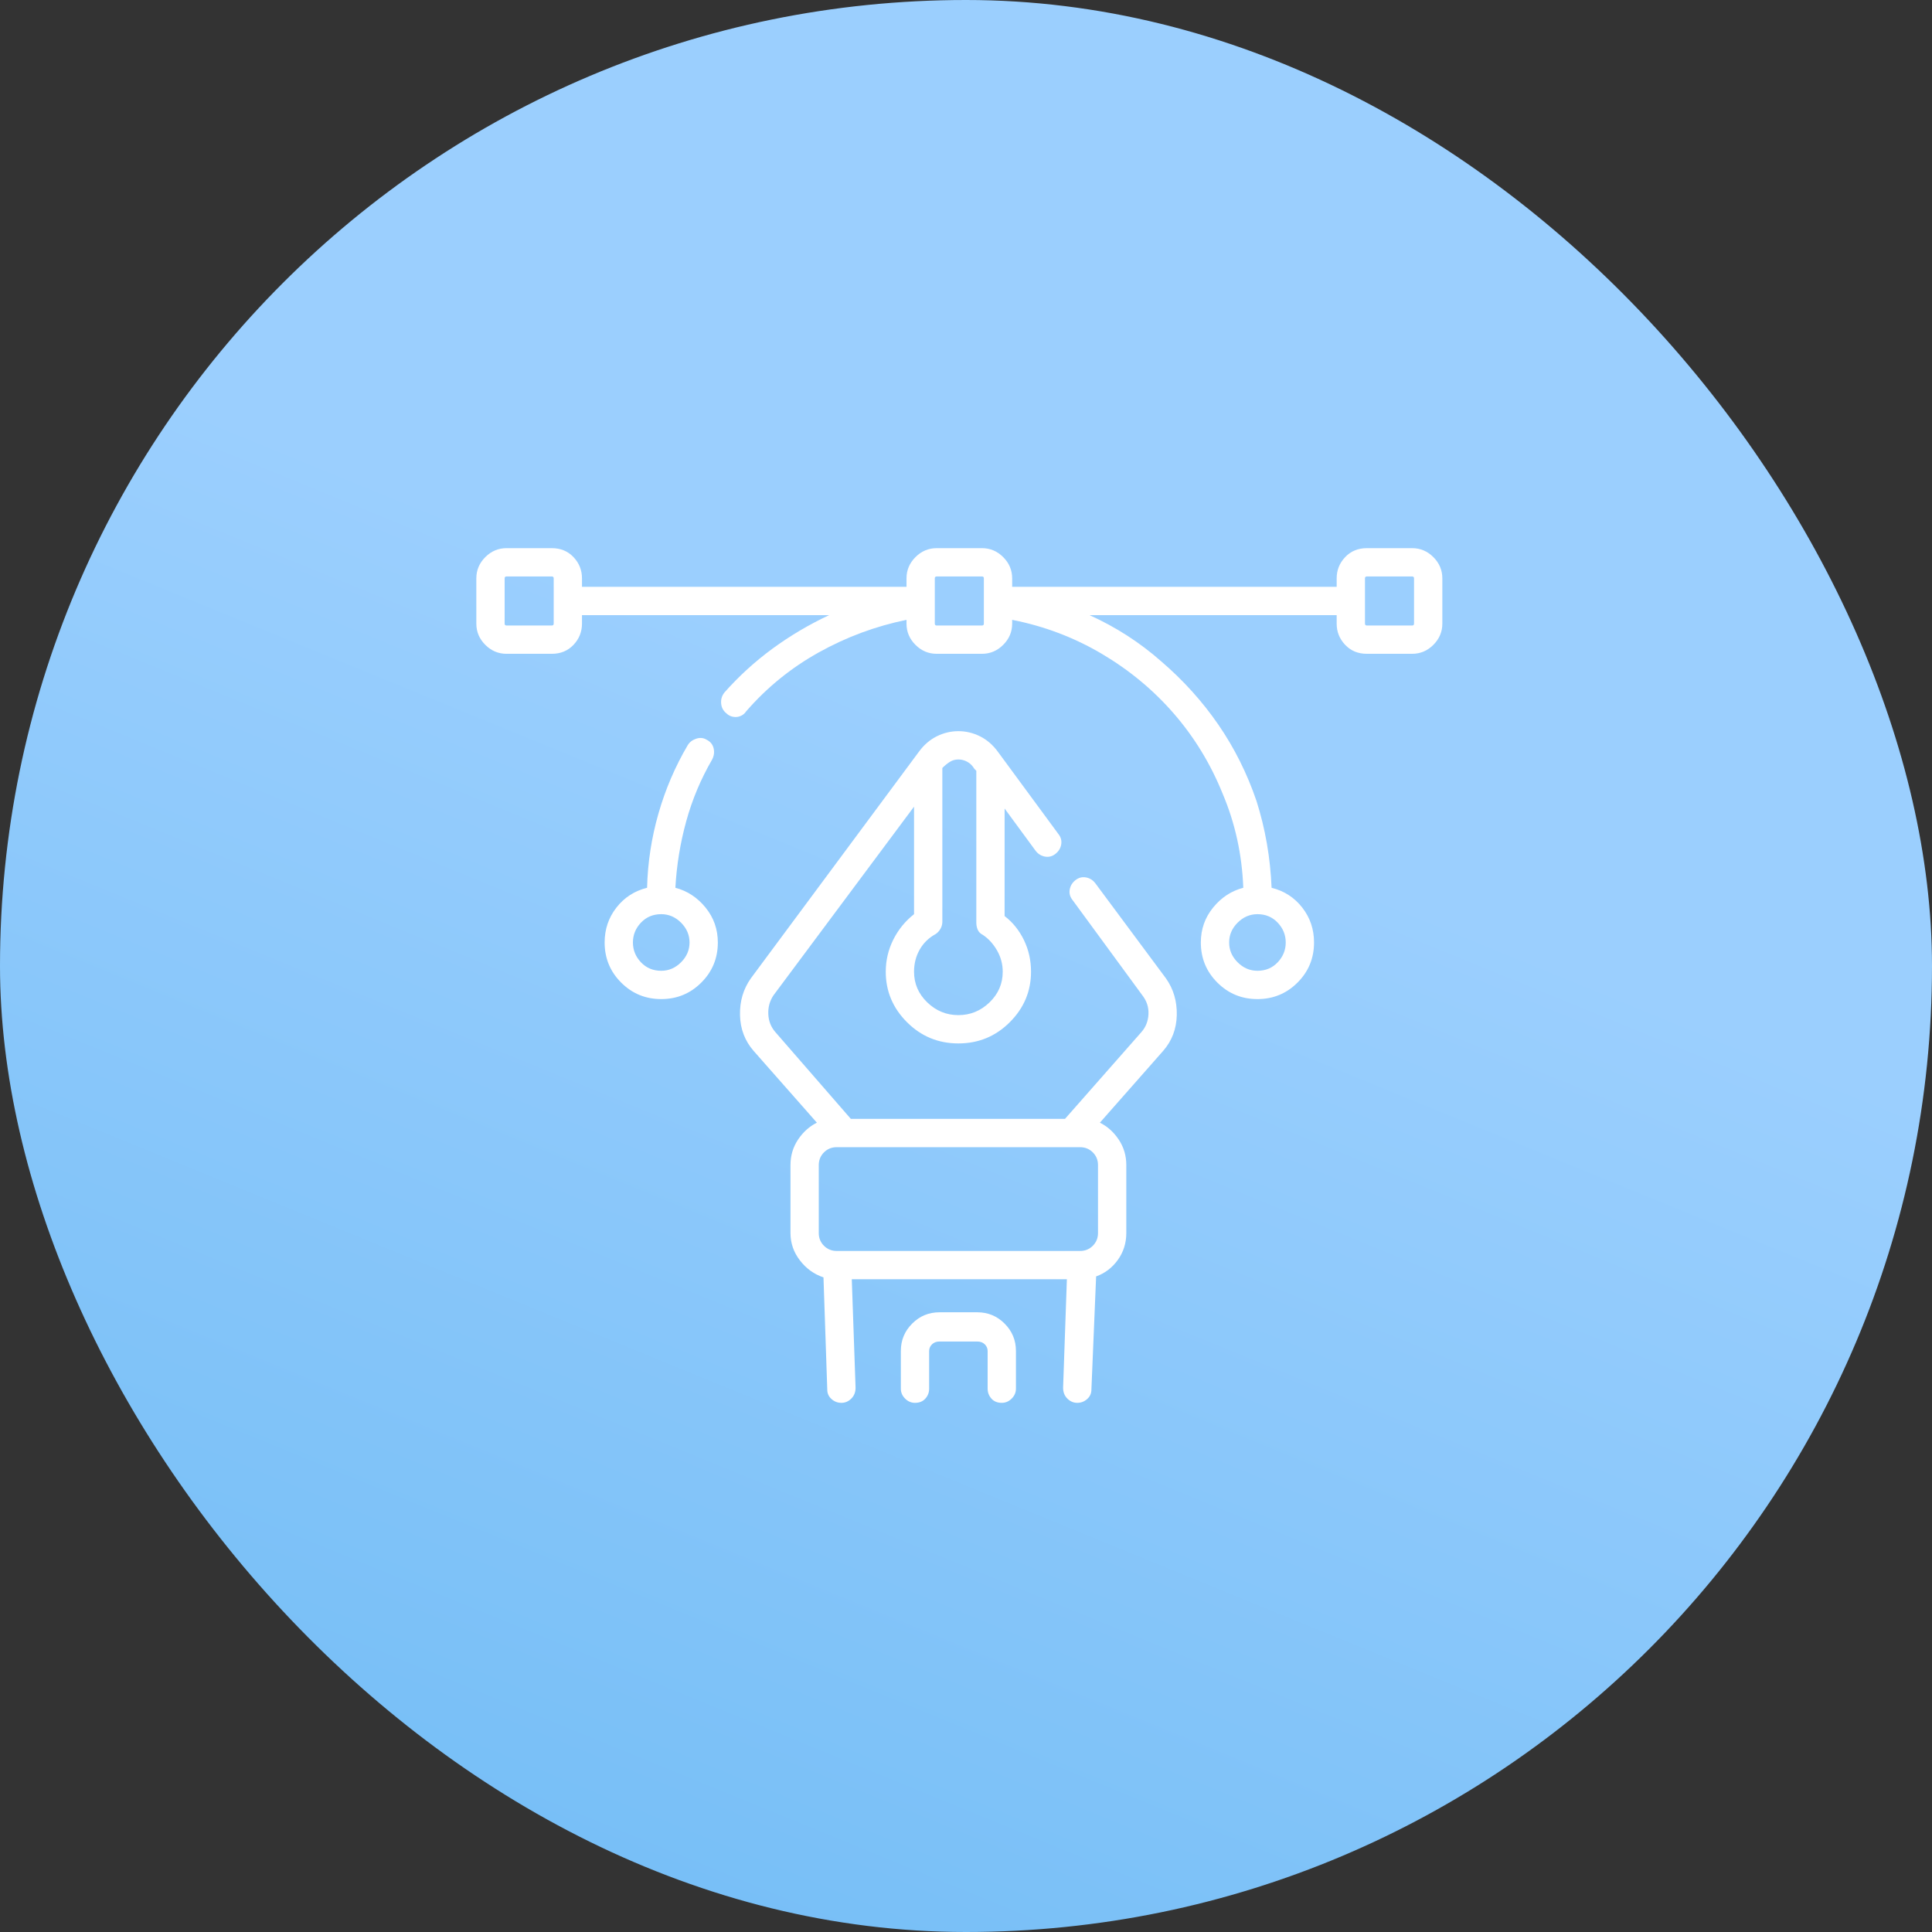
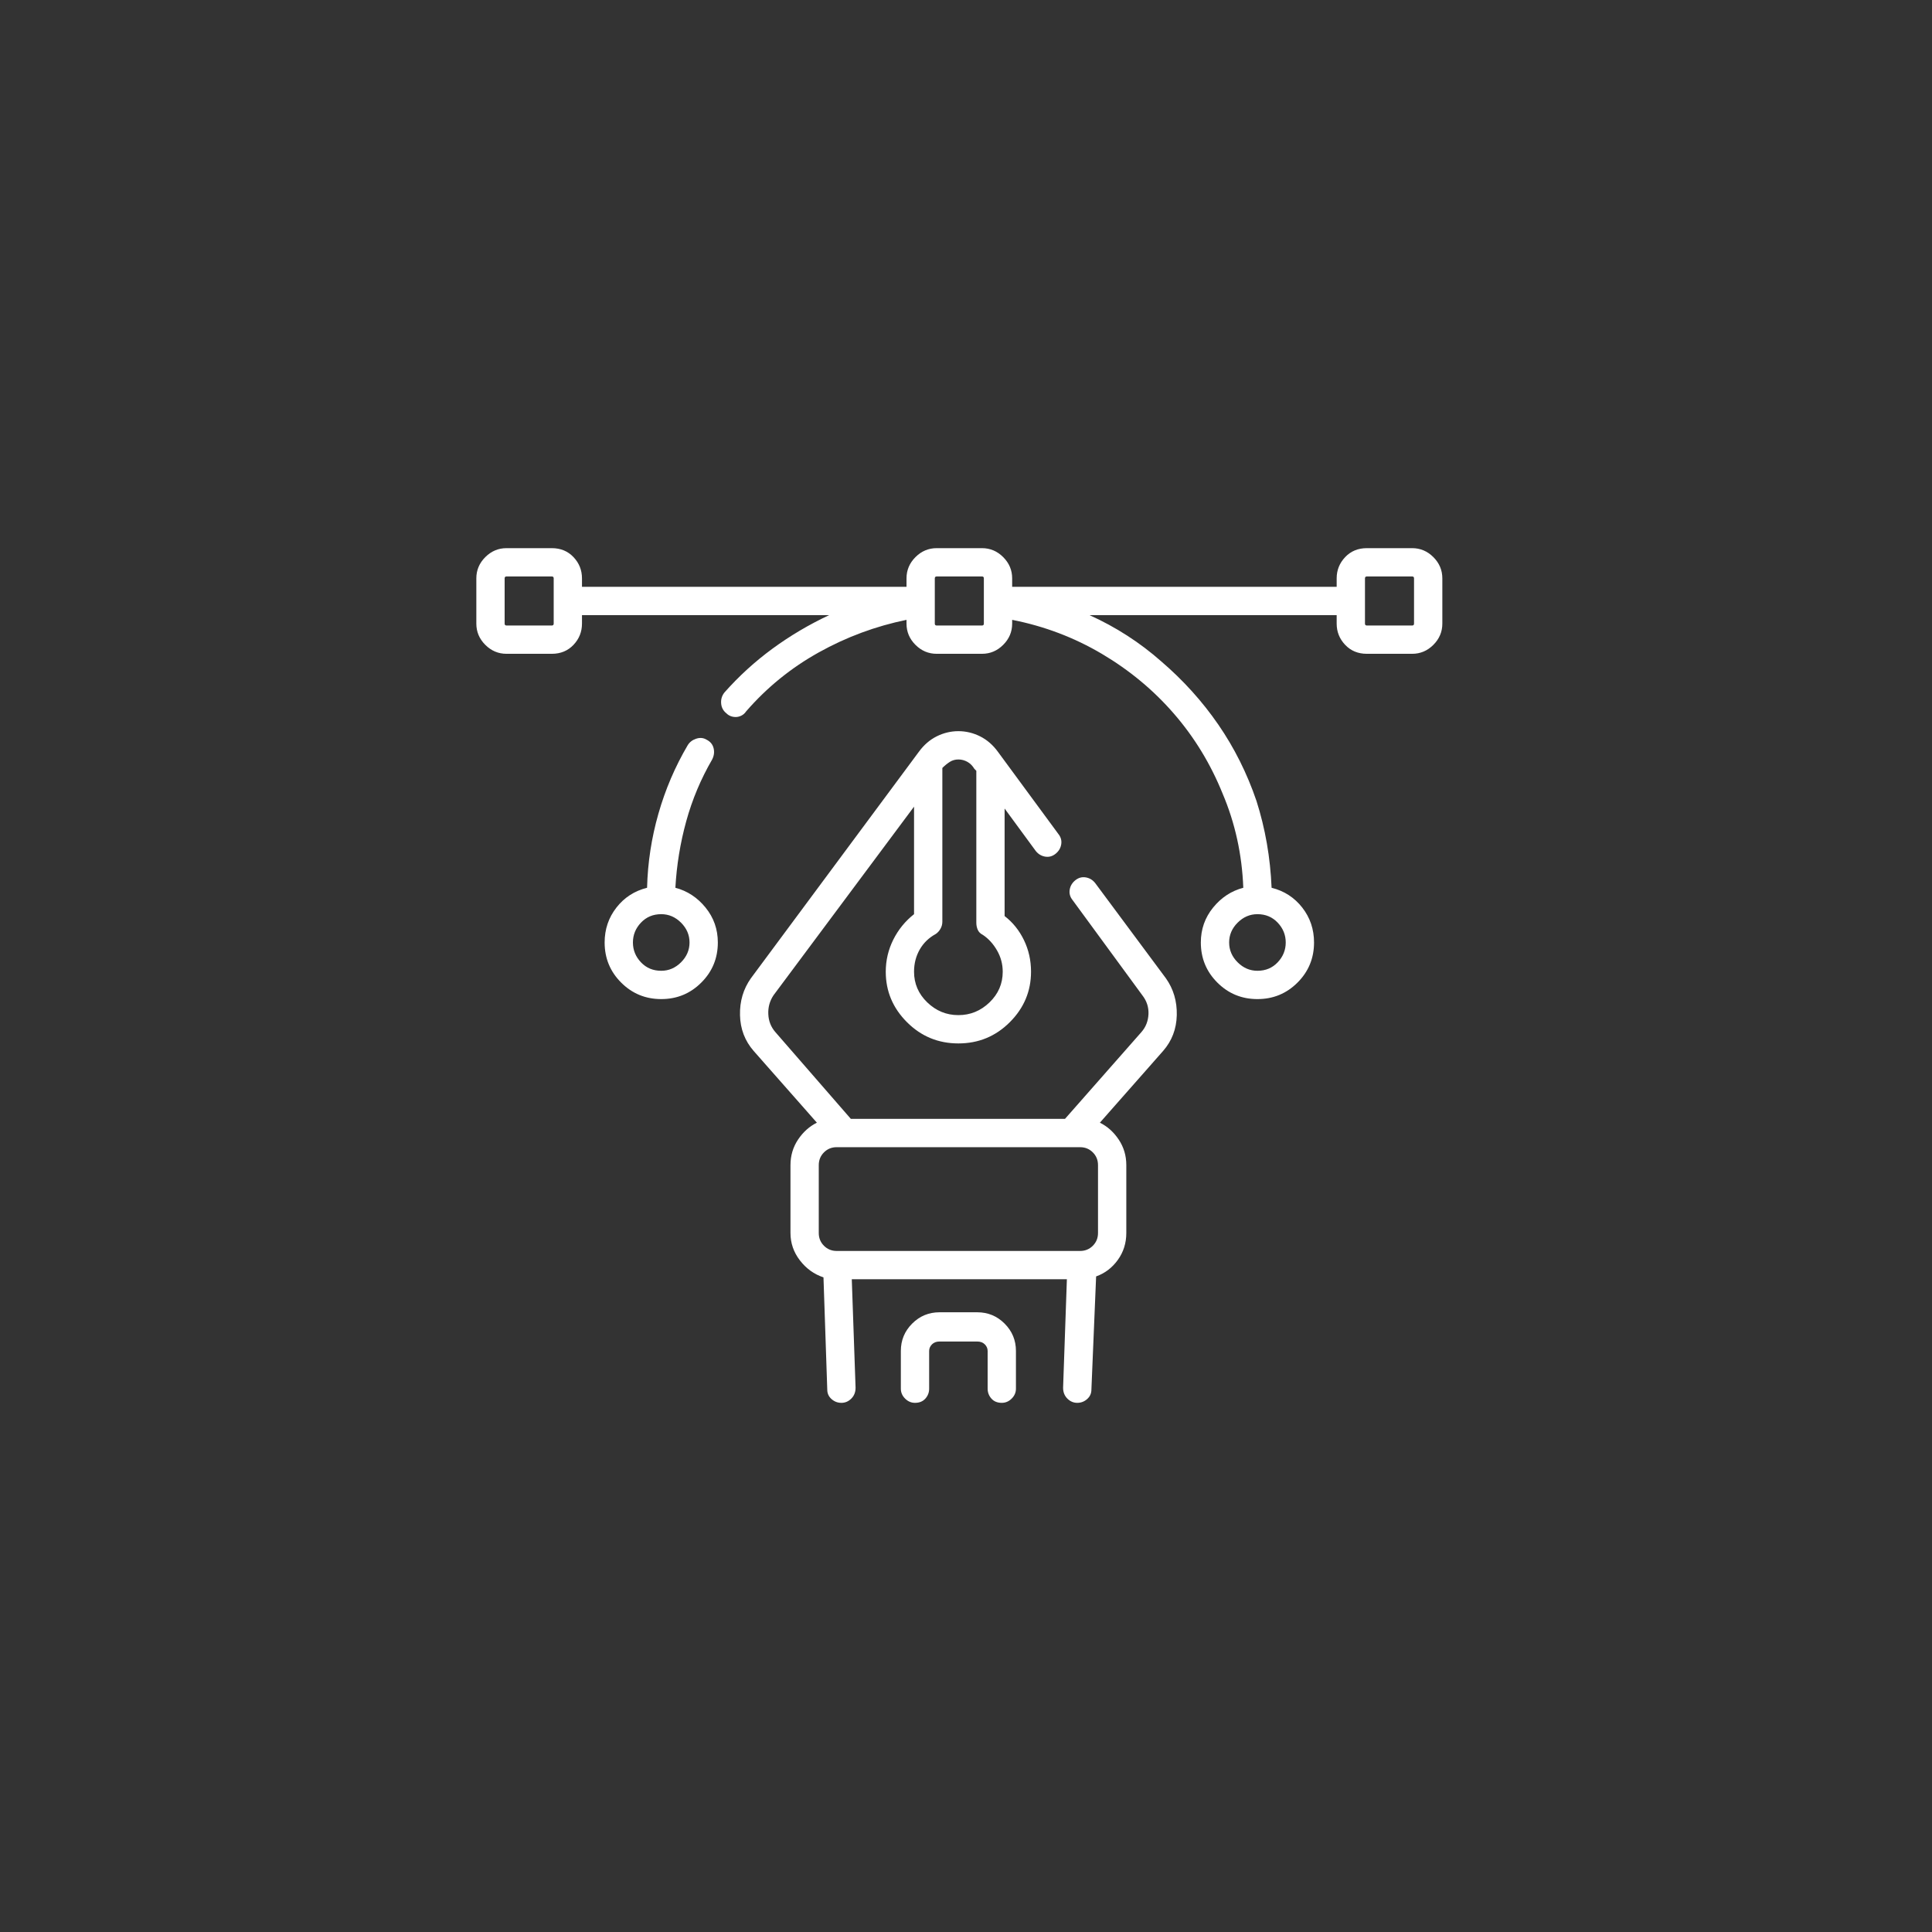
<svg xmlns="http://www.w3.org/2000/svg" width="120" height="120" viewBox="0 0 120 120" fill="none">
  <rect x="0" y="0" width="120" height="120" fill="#333333" stroke="none" />
-   <rect width="120" height="120" rx="60" fill="url(#paint0_linear_123_1057)" />
  <path d="M62.223 87.133C61.949 87.133 61.734 87.045 61.578 86.869C61.422 86.693 61.344 86.488 61.344 86.254V83.91C61.344 83.754 61.285 83.617 61.168 83.5C61.051 83.383 60.895 83.324 60.699 83.324H58.355C58.16 83.324 58.004 83.383 57.887 83.5C57.77 83.617 57.711 83.754 57.711 83.91V86.254C57.711 86.488 57.633 86.693 57.477 86.869C57.32 87.045 57.105 87.133 56.832 87.133C56.598 87.133 56.393 87.045 56.217 86.869C56.041 86.693 55.953 86.488 55.953 86.254V83.91C55.953 83.246 56.188 82.68 56.656 82.211C57.125 81.742 57.691 81.508 58.355 81.508H60.699C61.363 81.508 61.93 81.742 62.398 82.211C62.867 82.68 63.102 83.246 63.102 83.91V86.254C63.102 86.488 63.014 86.693 62.838 86.869C62.662 87.045 62.457 87.133 62.223 87.133ZM68.023 54.848L72.418 60.766C72.887 61.43 73.111 62.191 73.092 63.051C73.072 63.91 72.789 64.652 72.242 65.277L68.316 69.731C68.785 69.965 69.176 70.316 69.488 70.785C69.801 71.254 69.957 71.781 69.957 72.367V76.586C69.957 77.211 69.781 77.768 69.43 78.256C69.078 78.744 68.629 79.086 68.082 79.281L67.789 86.312C67.789 86.547 67.701 86.742 67.525 86.898C67.35 87.055 67.144 87.133 66.91 87.133C66.676 87.133 66.471 87.045 66.295 86.869C66.119 86.693 66.031 86.469 66.031 86.195L66.266 79.457H52.906L53.141 86.195C53.141 86.469 53.053 86.693 52.877 86.869C52.701 87.045 52.496 87.133 52.262 87.133C52.027 87.133 51.822 87.055 51.647 86.898C51.471 86.742 51.383 86.547 51.383 86.312L51.148 79.34C50.562 79.144 50.074 78.793 49.684 78.285C49.293 77.777 49.098 77.211 49.098 76.586V72.367C49.098 71.781 49.254 71.254 49.566 70.785C49.879 70.316 50.27 69.965 50.738 69.731L46.812 65.277C46.266 64.652 45.982 63.91 45.963 63.051C45.943 62.191 46.168 61.43 46.637 60.766L57.066 46.703C57.379 46.273 57.75 45.951 58.18 45.736C58.609 45.522 59.059 45.414 59.527 45.414C59.996 45.414 60.445 45.522 60.875 45.736C61.305 45.951 61.676 46.273 61.988 46.703L65.738 51.801C65.894 51.996 65.953 52.211 65.914 52.445C65.875 52.68 65.758 52.875 65.562 53.031C65.367 53.188 65.152 53.246 64.918 53.207C64.684 53.168 64.488 53.051 64.332 52.855L62.398 50.219V56.898C62.906 57.289 63.307 57.787 63.6 58.393C63.893 58.998 64.039 59.652 64.039 60.355C64.039 61.566 63.6 62.611 62.721 63.49C61.842 64.369 60.777 64.809 59.527 64.809C58.277 64.809 57.213 64.369 56.334 63.49C55.455 62.611 55.016 61.566 55.016 60.355C55.016 59.652 55.172 58.988 55.484 58.363C55.797 57.738 56.227 57.211 56.773 56.781V50.102L48.043 61.82C47.809 62.172 47.701 62.562 47.721 62.992C47.74 63.422 47.887 63.793 48.16 64.106L52.848 69.496H66.148L70.894 64.106C71.168 63.793 71.314 63.422 71.334 62.992C71.353 62.562 71.227 62.172 70.953 61.82L66.617 55.902C66.461 55.707 66.402 55.492 66.441 55.258C66.481 55.023 66.598 54.828 66.793 54.672C66.988 54.516 67.203 54.457 67.438 54.496C67.672 54.535 67.867 54.652 68.023 54.848ZM59.527 47.172C59.332 47.172 59.156 47.221 59 47.318C58.844 47.416 58.688 47.543 58.531 47.699V57.25C58.531 57.406 58.492 57.553 58.414 57.69C58.336 57.826 58.238 57.934 58.121 58.012C57.691 58.246 57.359 58.568 57.125 58.978C56.891 59.389 56.773 59.848 56.773 60.355C56.773 61.098 57.047 61.732 57.594 62.26C58.141 62.787 58.785 63.051 59.527 63.051C60.27 63.051 60.914 62.787 61.461 62.26C62.008 61.732 62.281 61.098 62.281 60.355C62.281 59.887 62.164 59.447 61.93 59.037C61.695 58.627 61.402 58.305 61.051 58.07C60.895 57.992 60.787 57.885 60.728 57.748C60.67 57.611 60.641 57.465 60.641 57.309V47.875L60.523 47.758C60.406 47.562 60.26 47.416 60.084 47.318C59.908 47.221 59.723 47.172 59.527 47.172ZM68.199 76.586V72.367C68.199 72.055 68.092 71.791 67.877 71.576C67.662 71.361 67.398 71.254 67.086 71.254H51.969C51.656 71.254 51.393 71.361 51.178 71.576C50.963 71.791 50.855 72.055 50.855 72.367V76.586C50.855 76.898 50.963 77.162 51.178 77.377C51.393 77.592 51.656 77.699 51.969 77.699H67.086C67.398 77.699 67.662 77.592 67.877 77.377C68.092 77.162 68.199 76.898 68.199 76.586ZM41.949 55.141C42.691 55.336 43.316 55.746 43.824 56.371C44.332 56.996 44.586 57.719 44.586 58.539C44.586 59.516 44.244 60.346 43.56 61.029C42.877 61.713 42.047 62.055 41.07 62.055C40.094 62.055 39.264 61.713 38.58 61.029C37.897 60.346 37.555 59.516 37.555 58.539C37.555 57.719 37.799 56.996 38.287 56.371C38.775 55.746 39.41 55.336 40.191 55.141C40.23 53.578 40.465 52.045 40.895 50.541C41.324 49.037 41.93 47.621 42.711 46.293C42.828 46.098 43.004 45.961 43.238 45.883C43.473 45.805 43.688 45.824 43.883 45.941C44.117 46.059 44.264 46.234 44.322 46.469C44.381 46.703 44.352 46.938 44.234 47.172C43.531 48.383 42.994 49.662 42.623 51.01C42.252 52.357 42.027 53.734 41.949 55.141ZM41.07 60.297C41.539 60.297 41.949 60.121 42.301 59.77C42.652 59.418 42.828 59.008 42.828 58.539C42.828 58.07 42.652 57.66 42.301 57.309C41.949 56.957 41.539 56.781 41.07 56.781C40.562 56.781 40.143 56.957 39.81 57.309C39.478 57.66 39.312 58.07 39.312 58.539C39.312 59.008 39.478 59.418 39.81 59.77C40.143 60.121 40.562 60.297 41.07 60.297ZM87.711 34.047C88.219 34.047 88.658 34.232 89.029 34.603C89.4 34.975 89.586 35.414 89.586 35.922V38.734C89.586 39.242 89.4 39.682 89.029 40.053C88.658 40.424 88.219 40.609 87.711 40.609H84.898C84.352 40.609 83.902 40.424 83.551 40.053C83.199 39.682 83.023 39.242 83.023 38.734V38.207H67.672C69.312 38.949 70.797 39.906 72.125 41.078C73.492 42.25 74.674 43.559 75.67 45.004C76.666 46.449 77.457 48.031 78.043 49.75C78.59 51.469 78.902 53.266 78.981 55.141C79.762 55.336 80.397 55.746 80.885 56.371C81.373 56.996 81.617 57.719 81.617 58.539C81.617 59.516 81.275 60.346 80.592 61.029C79.908 61.713 79.078 62.055 78.102 62.055C77.125 62.055 76.295 61.713 75.611 61.029C74.928 60.346 74.586 59.516 74.586 58.539C74.586 57.719 74.84 56.996 75.348 56.371C75.856 55.746 76.481 55.336 77.223 55.141C77.144 53.07 76.715 51.117 75.934 49.281C75.191 47.445 74.186 45.795 72.916 44.33C71.647 42.865 70.152 41.625 68.434 40.609C66.715 39.594 64.859 38.891 62.867 38.5V38.734C62.867 39.242 62.682 39.682 62.31 40.053C61.94 40.424 61.5 40.609 60.992 40.609H58.18C57.672 40.609 57.232 40.424 56.861 40.053C56.49 39.682 56.305 39.242 56.305 38.734V38.5C54.391 38.891 52.574 39.565 50.855 40.522C49.137 41.478 47.633 42.699 46.344 44.184C46.266 44.301 46.168 44.389 46.051 44.447C45.934 44.506 45.816 44.535 45.699 44.535C45.582 44.535 45.475 44.516 45.377 44.477C45.279 44.438 45.191 44.379 45.113 44.301C44.918 44.145 44.81 43.94 44.791 43.685C44.772 43.432 44.84 43.207 44.996 43.012C45.895 41.996 46.891 41.088 47.984 40.287C49.078 39.486 50.25 38.793 51.5 38.207H36.148V38.734C36.148 39.242 35.973 39.682 35.621 40.053C35.27 40.424 34.82 40.609 34.273 40.609H31.461C30.953 40.609 30.514 40.424 30.143 40.053C29.771 39.682 29.586 39.242 29.586 38.734V35.922C29.586 35.414 29.771 34.975 30.143 34.603C30.514 34.232 30.953 34.047 31.461 34.047H34.273C34.82 34.047 35.27 34.232 35.621 34.603C35.973 34.975 36.148 35.414 36.148 35.922V36.449H56.305V35.922C56.305 35.414 56.49 34.975 56.861 34.603C57.232 34.232 57.672 34.047 58.18 34.047H60.992C61.5 34.047 61.94 34.232 62.31 34.603C62.682 34.975 62.867 35.414 62.867 35.922V36.449H83.023V35.922C83.023 35.414 83.199 34.975 83.551 34.603C83.902 34.232 84.352 34.047 84.898 34.047H87.711ZM34.391 38.734V35.922C34.391 35.883 34.381 35.853 34.361 35.834C34.342 35.815 34.312 35.805 34.273 35.805H31.461C31.422 35.805 31.393 35.815 31.373 35.834C31.354 35.853 31.344 35.883 31.344 35.922V38.734C31.344 38.773 31.354 38.803 31.373 38.822C31.393 38.842 31.422 38.852 31.461 38.852H34.273C34.312 38.852 34.342 38.842 34.361 38.822C34.381 38.803 34.391 38.773 34.391 38.734ZM79.859 58.539C79.859 58.07 79.693 57.66 79.361 57.309C79.029 56.957 78.609 56.781 78.102 56.781C77.633 56.781 77.223 56.957 76.871 57.309C76.519 57.66 76.344 58.07 76.344 58.539C76.344 59.008 76.519 59.418 76.871 59.77C77.223 60.121 77.633 60.297 78.102 60.297C78.609 60.297 79.029 60.121 79.361 59.77C79.693 59.418 79.859 59.008 79.859 58.539ZM61.109 38.734V35.922C61.109 35.883 61.1 35.853 61.08 35.834C61.06 35.815 61.031 35.805 60.992 35.805H58.18C58.141 35.805 58.111 35.815 58.092 35.834C58.072 35.853 58.062 35.883 58.062 35.922V38.734C58.062 38.773 58.072 38.803 58.092 38.822C58.111 38.842 58.141 38.852 58.18 38.852H60.992C61.031 38.852 61.06 38.842 61.08 38.822C61.1 38.803 61.109 38.773 61.109 38.734ZM87.828 38.734V35.922C87.828 35.883 87.818 35.853 87.799 35.834C87.779 35.815 87.75 35.805 87.711 35.805H84.898C84.859 35.805 84.83 35.815 84.811 35.834C84.791 35.853 84.781 35.883 84.781 35.922V38.734C84.781 38.773 84.791 38.803 84.811 38.822C84.83 38.842 84.859 38.852 84.898 38.852H87.711C87.75 38.852 87.779 38.842 87.799 38.822C87.818 38.803 87.828 38.773 87.828 38.734Z" fill="white" />
  <defs>
    <linearGradient id="paint0_linear_123_1057" x1="60" y1="0" x2="10.857" y2="120" gradientUnits="userSpaceOnUse">
      <stop offset="0.317" stop-color="#9BCFFE" />
      <stop offset="1" stop-color="#71BCF5" />
    </linearGradient>
  </defs>
</svg>